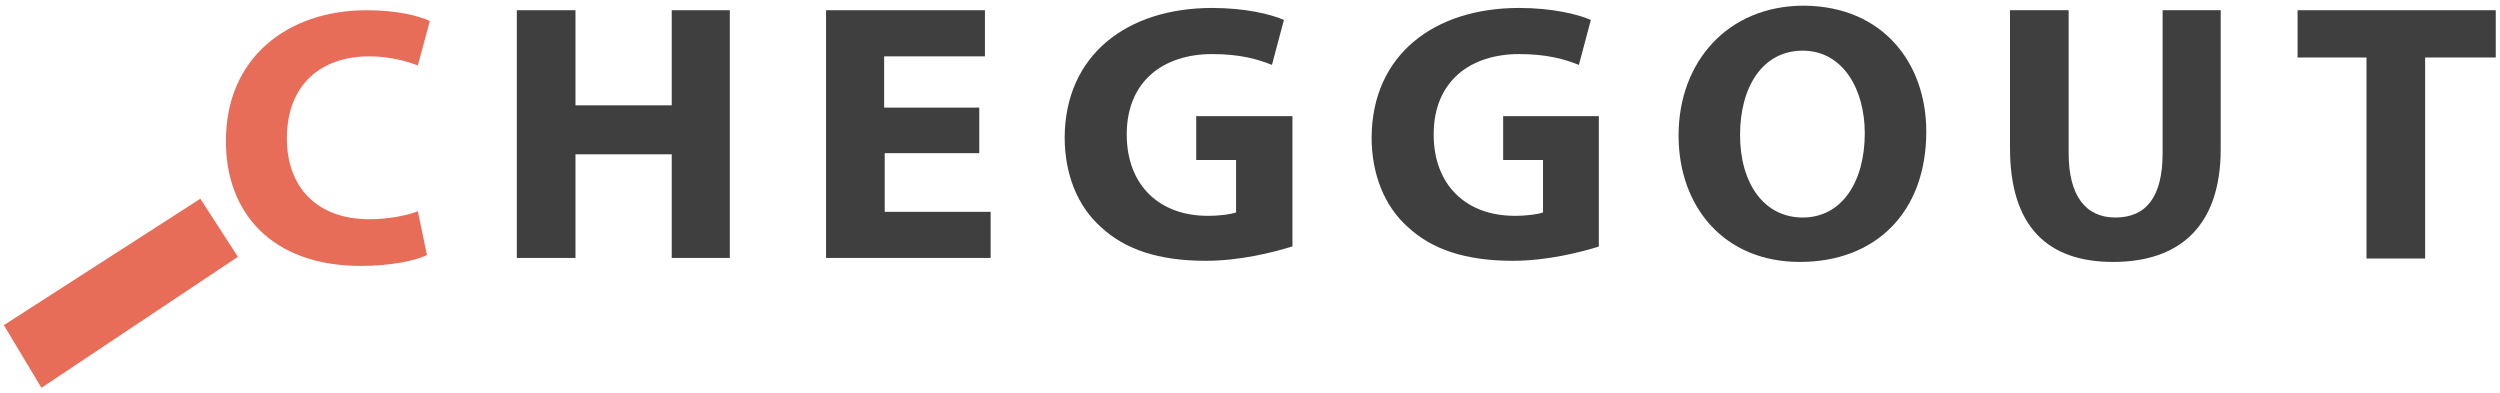
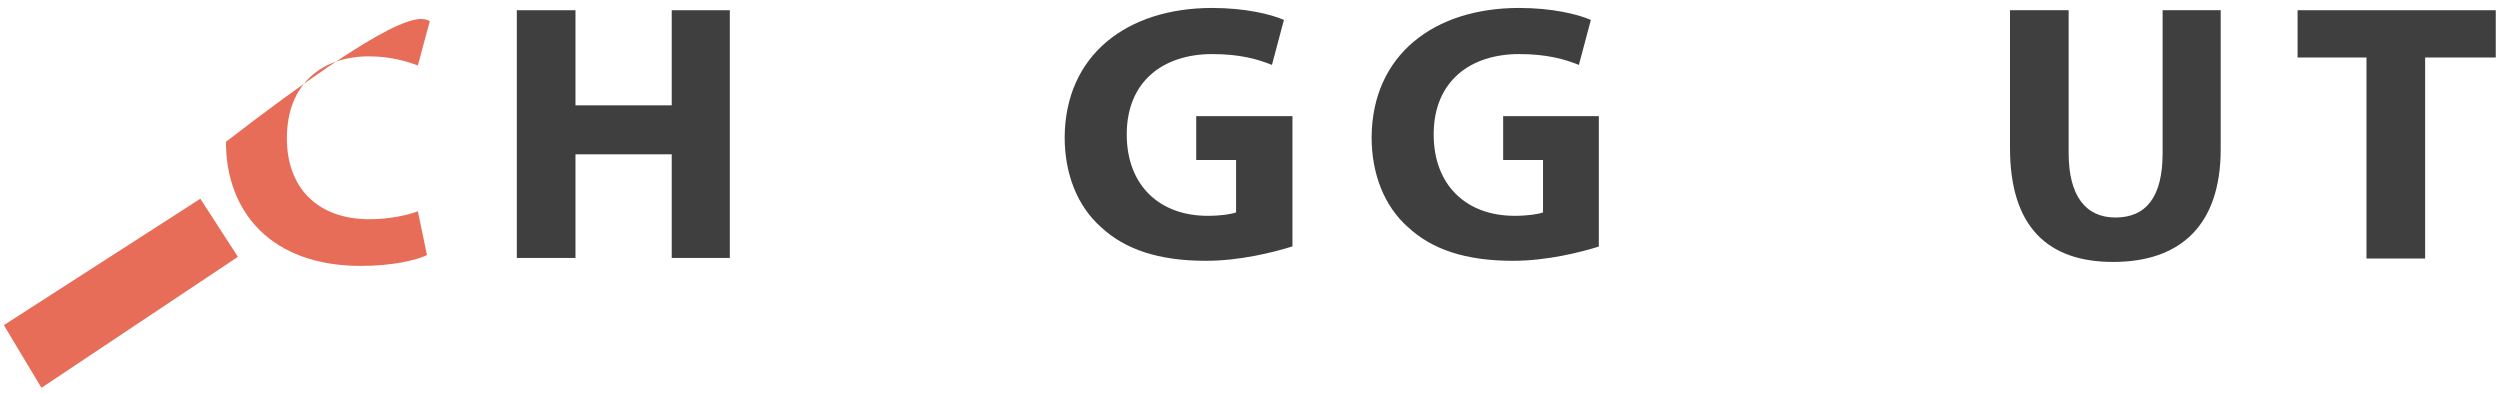
<svg xmlns="http://www.w3.org/2000/svg" width="439" height="69" viewBox="0 0 439 69" fill="none">
  <path d="M101.055 1.796V18.496H117.955V1.796H128.155V45.296H117.955V27.096H101.055V45.296H90.755V1.796H101.055Z" fill="#3F3F3F" />
-   <path d="M172.055 26.896H155.355V37.196H173.955V45.296H145.055V1.796H172.955V9.896H155.255V18.896H171.955V26.896H172.055Z" fill="#3F3F3F" />
  <path d="M226.855 43.297C223.655 44.297 217.755 45.797 211.755 45.797C203.455 45.797 197.555 43.797 193.355 39.897C189.155 36.197 186.955 30.497 186.955 24.096C187.055 9.596 197.955 1.396 212.855 1.396C218.655 1.396 223.155 2.496 225.455 3.496L223.355 11.396C220.855 10.396 217.755 9.496 212.855 9.496C204.355 9.496 197.855 14.197 197.855 23.596C197.855 32.596 203.655 37.897 212.055 37.897C214.455 37.897 216.255 37.596 217.055 37.297V28.096H210.055V20.396H226.955V43.297H226.855Z" fill="#3F3F3F" />
  <path d="M280.754 43.297C277.554 44.297 271.654 45.797 265.654 45.797C257.354 45.797 251.454 43.797 247.254 39.897C243.054 36.197 240.854 30.497 240.854 24.096C240.954 9.596 251.854 1.396 266.754 1.396C272.554 1.396 277.054 2.496 279.354 3.496L277.254 11.396C274.754 10.396 271.654 9.496 266.754 9.496C258.254 9.496 251.754 14.197 251.754 23.596C251.754 32.596 257.554 37.897 265.954 37.897C268.354 37.897 270.154 37.596 270.954 37.297V28.096H263.954V20.396H280.754V43.297Z" fill="#3F3F3F" />
-   <path d="M338.255 23.096C338.255 37.396 329.255 45.996 316.055 45.996C302.655 45.996 294.755 36.196 294.755 23.796C294.755 10.796 303.455 0.996 316.755 0.996C330.655 1.096 338.255 11.096 338.255 23.096ZM305.555 23.696C305.555 32.196 309.755 38.196 316.555 38.196C323.455 38.196 327.455 31.896 327.455 23.396C327.455 15.596 323.555 8.896 316.555 8.896C309.555 8.896 305.555 15.196 305.555 23.696Z" fill="#3F3F3F" />
  <path d="M363.255 1.796V26.896C363.255 34.396 366.255 38.196 371.455 38.196C376.855 38.196 379.755 34.596 379.755 26.896V1.796H389.955V26.196C389.955 39.596 382.855 45.996 371.055 45.996C359.655 45.996 352.955 39.896 352.955 25.996V1.796H363.255Z" fill="#3F3F3F" />
  <path d="M415.655 10.096H403.455V1.796H438.255V10.096H425.855V45.396H415.555V10.096H415.655Z" fill="#3F3F3F" />
-   <path d="M74.977 44.796C73.076 45.696 68.876 46.696 63.377 46.696C47.676 46.696 39.676 37.296 39.676 24.896C39.577 10.096 50.577 1.796 64.376 1.796C69.677 1.796 73.677 2.796 75.477 3.696L73.376 11.496C71.276 10.696 68.376 9.896 64.776 9.896C56.676 9.896 50.377 14.596 50.377 24.296C50.377 32.996 55.776 38.496 64.876 38.496C67.977 38.496 71.376 37.896 73.376 37.096L74.977 44.796Z" fill="#E86D58" />
+   <path d="M74.977 44.796C73.076 45.696 68.876 46.696 63.377 46.696C47.676 46.696 39.676 37.296 39.676 24.896C69.677 1.796 73.677 2.796 75.477 3.696L73.376 11.496C71.276 10.696 68.376 9.896 64.776 9.896C56.676 9.896 50.377 14.596 50.377 24.296C50.377 32.996 55.776 38.496 64.876 38.496C67.977 38.496 71.376 37.896 73.376 37.096L74.977 44.796Z" fill="#E86D58" />
  <path d="M35.177 34.897L41.777 45.096L7.277 68.097L0.677 57.096L35.177 34.897Z" fill="#E86D58" />
</svg>